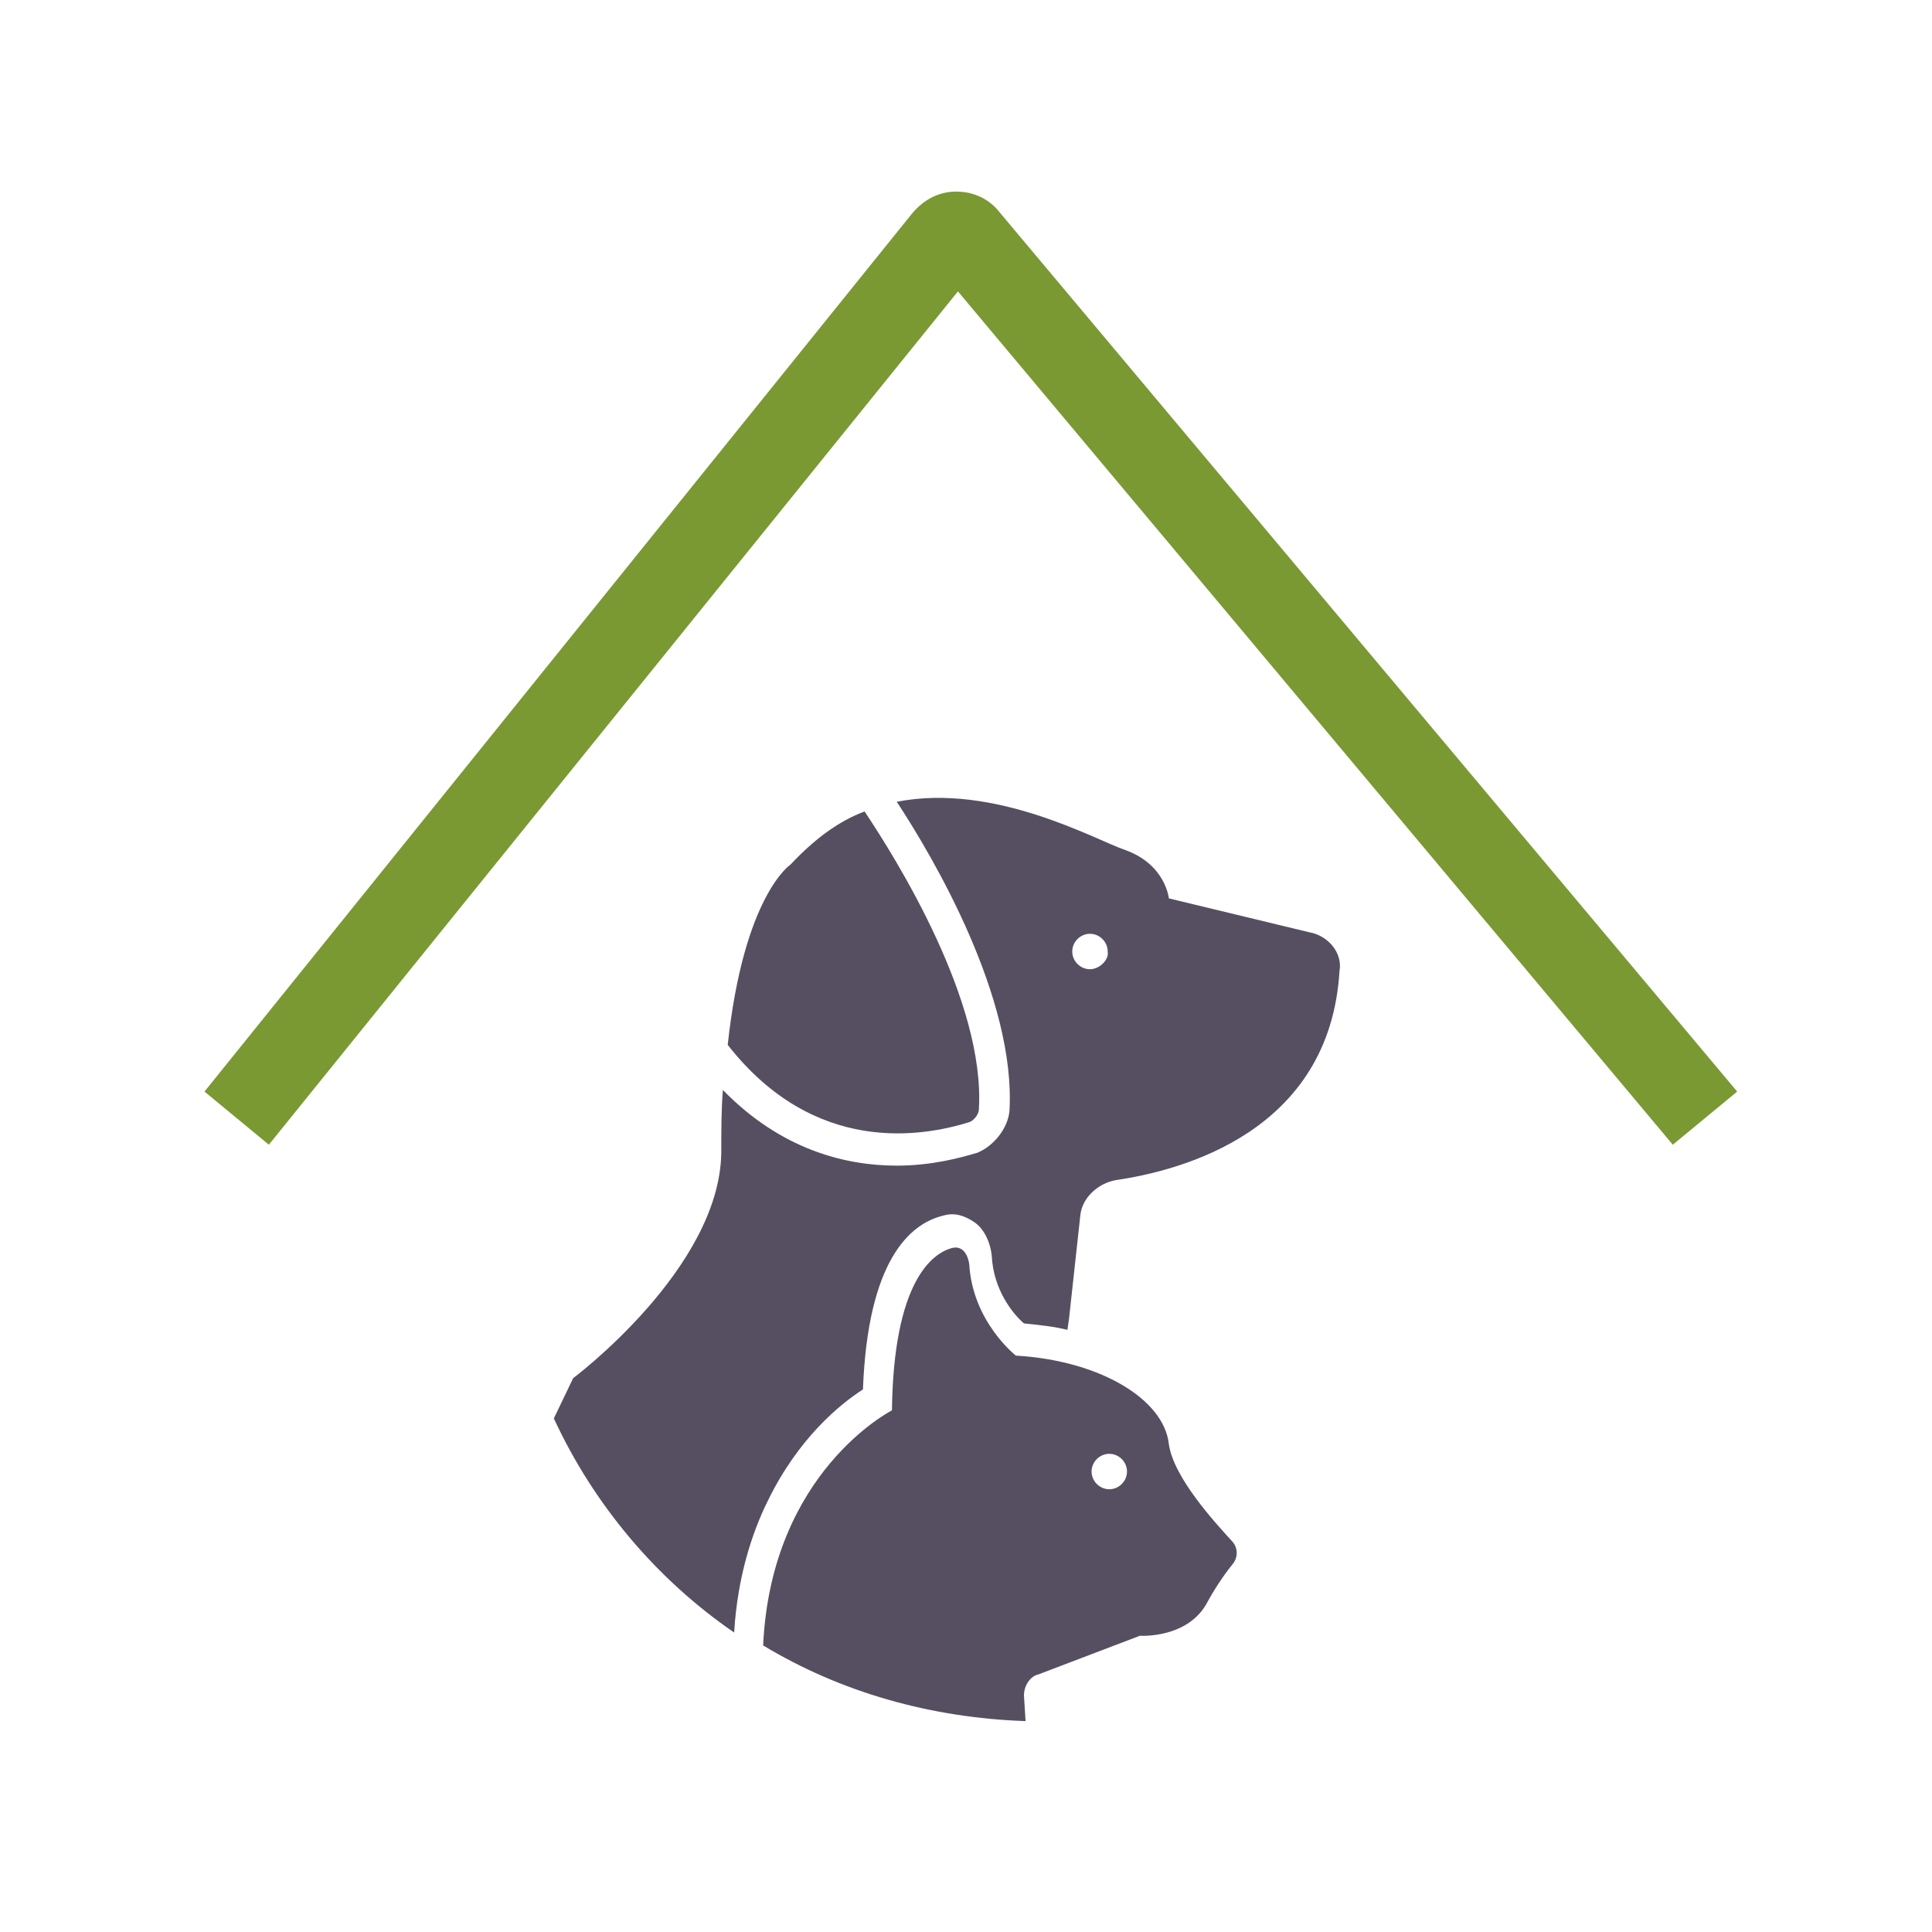
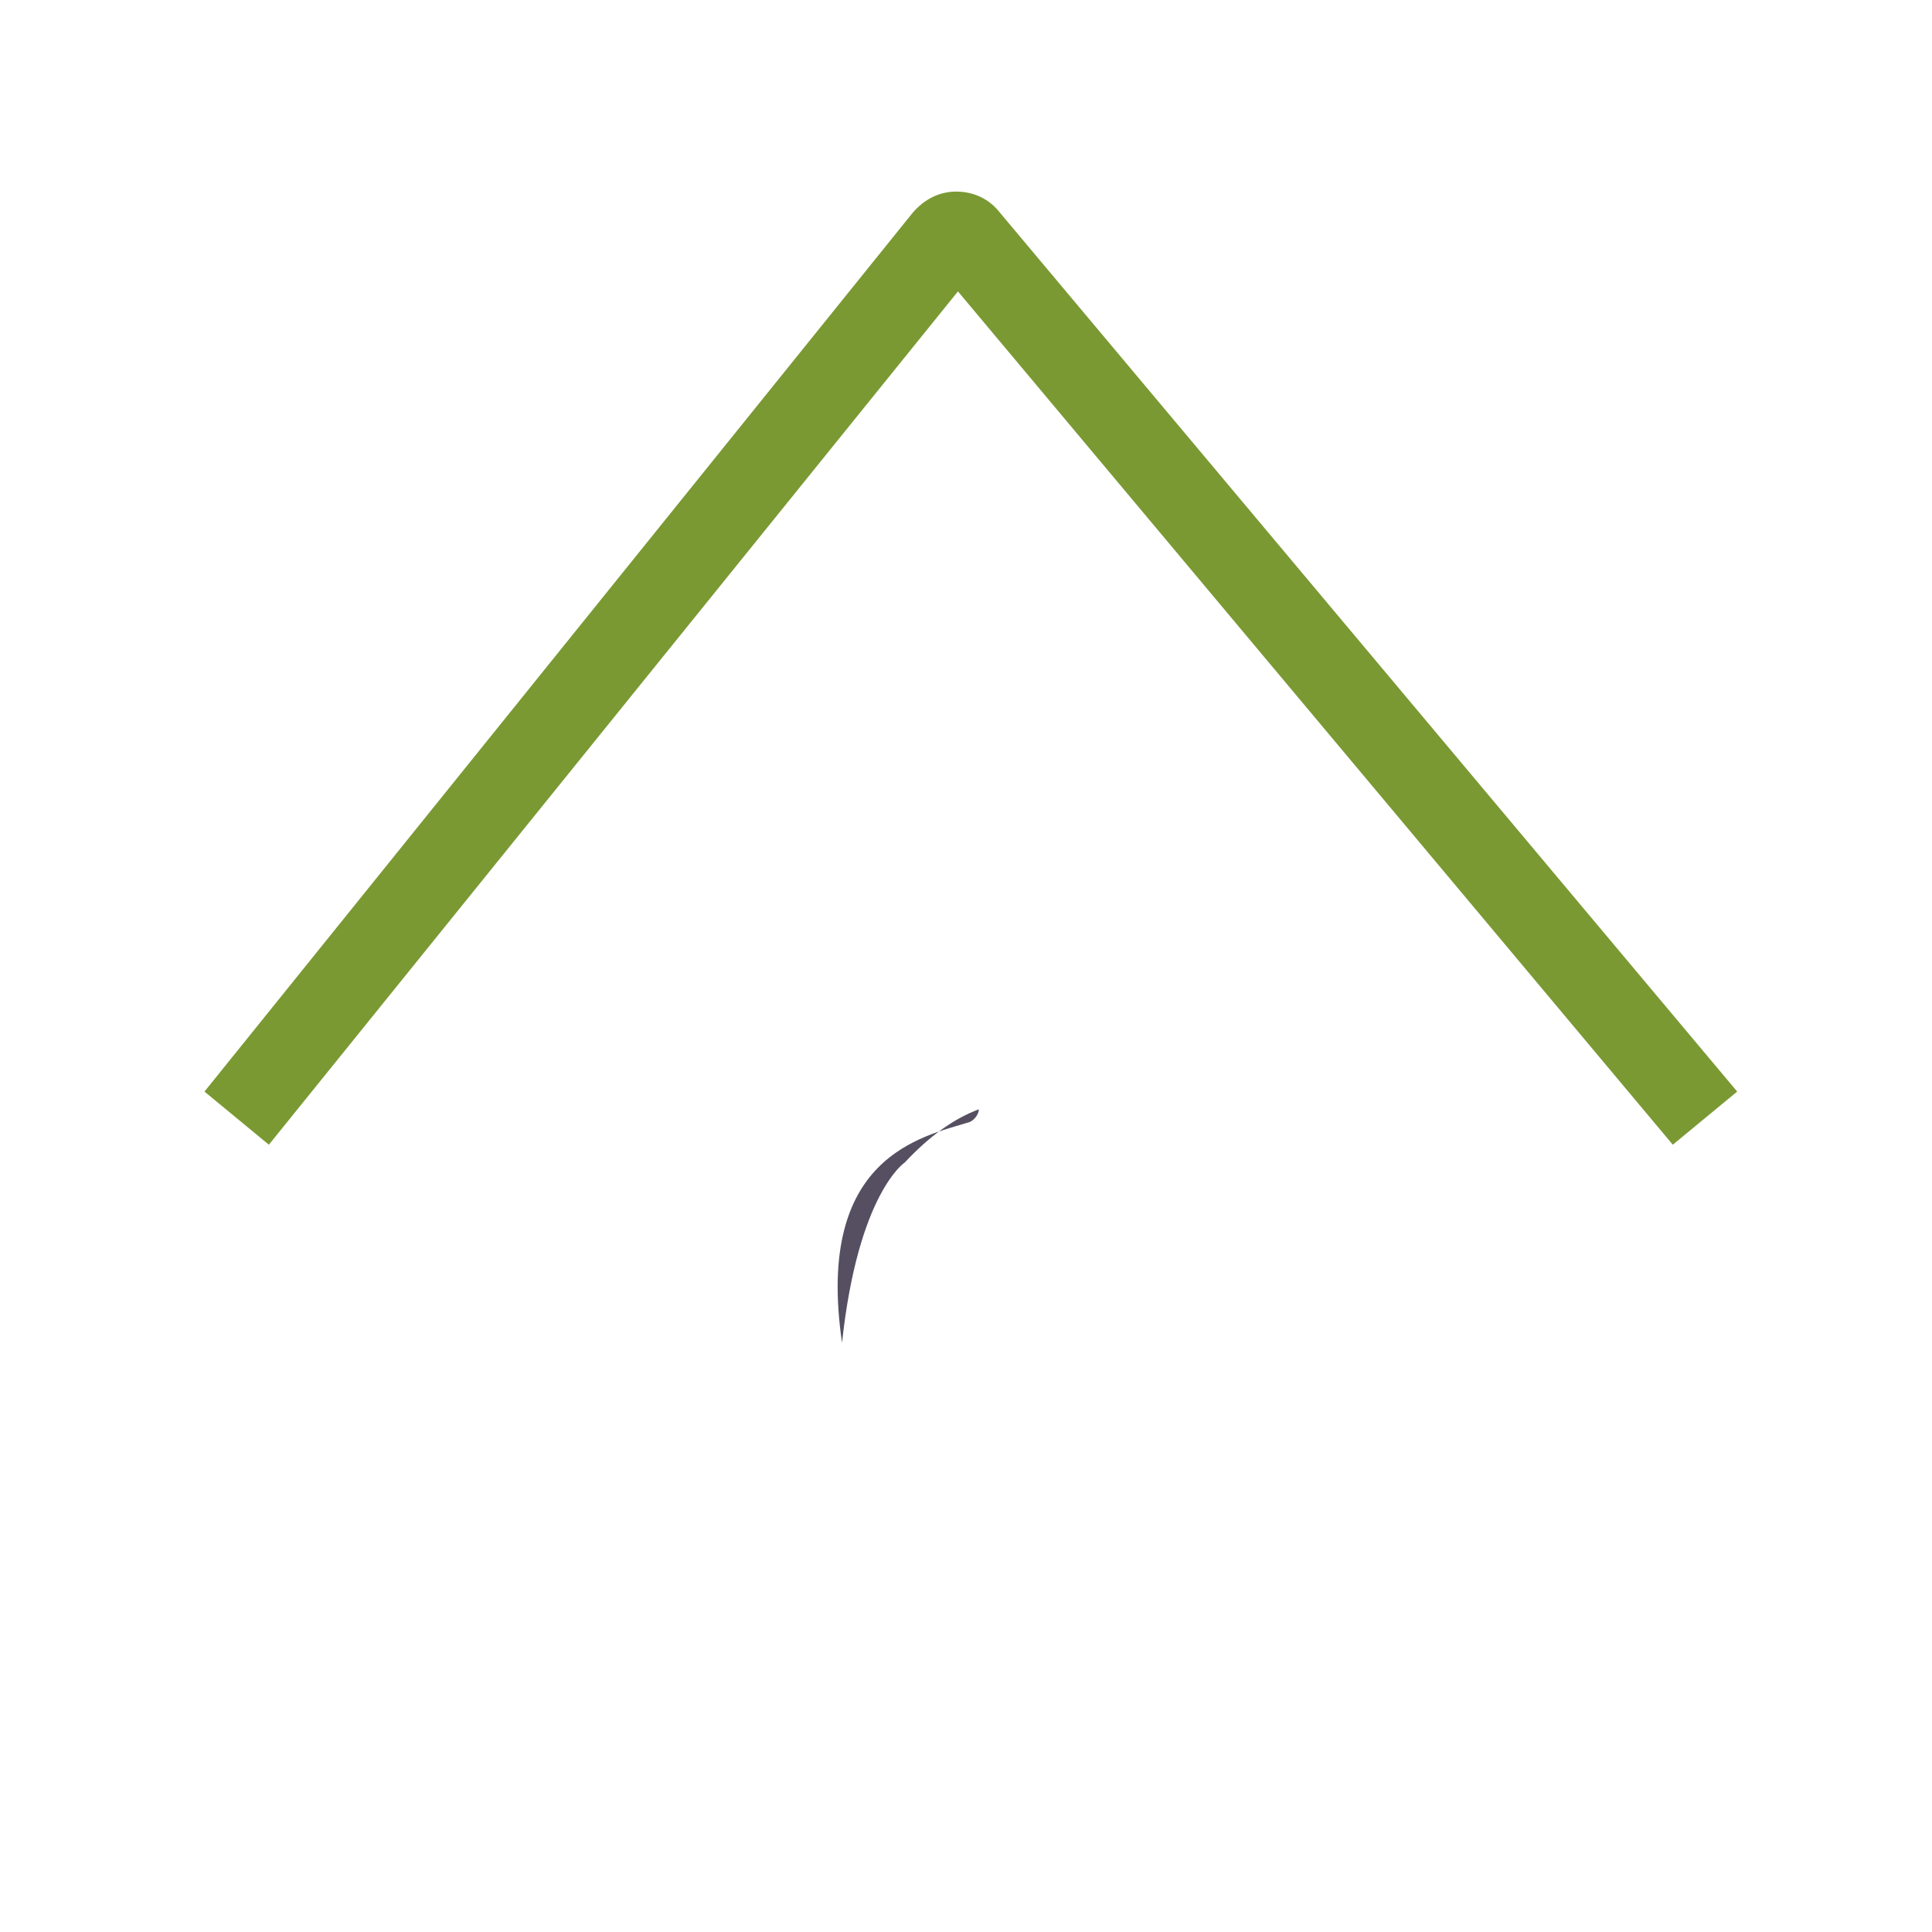
<svg xmlns="http://www.w3.org/2000/svg" version="1.1" id="Livello_1" x="0px" y="0px" viewBox="0 0 120 120" style="enable-background:new 0 0 120 120;" xml:space="preserve">
  <style type="text/css"> .st0{fill:#7A9933;} .st1{fill:#564F61;} </style>
  <g>
    <path class="st0" d="M59.4,11.9c-1.1,0-2,0.5-2.7,1.3l-44,54.6l4,3.3l42.8-53l44.4,53l4-3.3L62.1,13.2 C61.4,12.3,60.4,11.9,59.4,11.9z" />
-     <path class="st1" d="M60.2,69.7c0.3-0.1,0.6-0.5,0.6-0.8c0.4-6.7-5.1-15.5-7.1-18.5c-1.6,0.6-3.1,1.7-4.6,3.3c0,0-2.9,1.9-3.9,11.2 C50.6,71.8,57.3,70.6,60.2,69.7z" />
-     <path class="st1" d="M81.3,57.9l-8.7-2.1c0,0-0.2-2.1-2.7-3c-1.8-0.6-8.1-4.2-14.2-3C58,53.3,63.1,62,62.7,69c-0.1,1.1-1,2.2-2,2.6 c-1,0.3-2.8,0.8-5,0.8c-3.2,0-7.2-1-10.8-4.7c-0.1,1.2-0.1,2.5-0.1,3.9c-0.1,7.2-9.2,14-9.2,14l-1.2,2.5c2.5,5.4,6.4,10,11.2,13.3 c0.2-3.4,1.1-6.2,2.1-8.2c1.9-3.9,4.5-6,5.9-6.9c0.3-8,2.9-10.3,5-10.8c0.7-0.2,1.3,0,1.9,0.4c0.6,0.4,1,1.2,1.1,2.1 c0.1,2.1,1.3,3.6,2,4.2c1,0.1,1.9,0.2,2.7,0.4l0.1-0.7l0.7-6.4c0.1-1.1,1.1-2,2.2-2.2c4.1-0.6,13.3-3,13.9-13 C83.4,59.2,82.5,58.1,81.3,57.9z M67.7,60.2c-0.6,0-1.1-0.5-1.1-1.1s0.5-1.1,1.1-1.1s1.1,0.5,1.1,1.1 C68.9,59.6,68.3,60.2,67.7,60.2z" />
-     <path class="st1" d="M72.6,89.7c-0.3-2.8-4.3-5.2-9.5-5.5c0,0-2.7-2.1-2.9-5.7c-0.1-0.6-0.4-1.1-1-1c-1.3,0.3-3.7,2.1-3.8,10.1 c0,0-7.5,3.8-8,14.6c4.8,2.9,10.4,4.5,16.3,4.7l-0.1-1.6c0-0.6,0.4-1.2,0.9-1.3l6.3-2.4c0,0,3,0.2,4.2-2.1c0.6-1.1,1.2-1.9,1.6-2.4 c0.3-0.4,0.3-1-0.1-1.4C75.5,94.6,72.9,91.8,72.6,89.7z M68.9,92.5c-0.6,0-1.1-0.5-1.1-1.1c0-0.6,0.5-1.1,1.1-1.1s1.1,0.5,1.1,1.1 C70,92,69.5,92.5,68.9,92.5z" />
+     <path class="st1" d="M60.2,69.7c0.3-0.1,0.6-0.5,0.6-0.8c-1.6,0.6-3.1,1.7-4.6,3.3c0,0-2.9,1.9-3.9,11.2 C50.6,71.8,57.3,70.6,60.2,69.7z" />
  </g>
</svg>